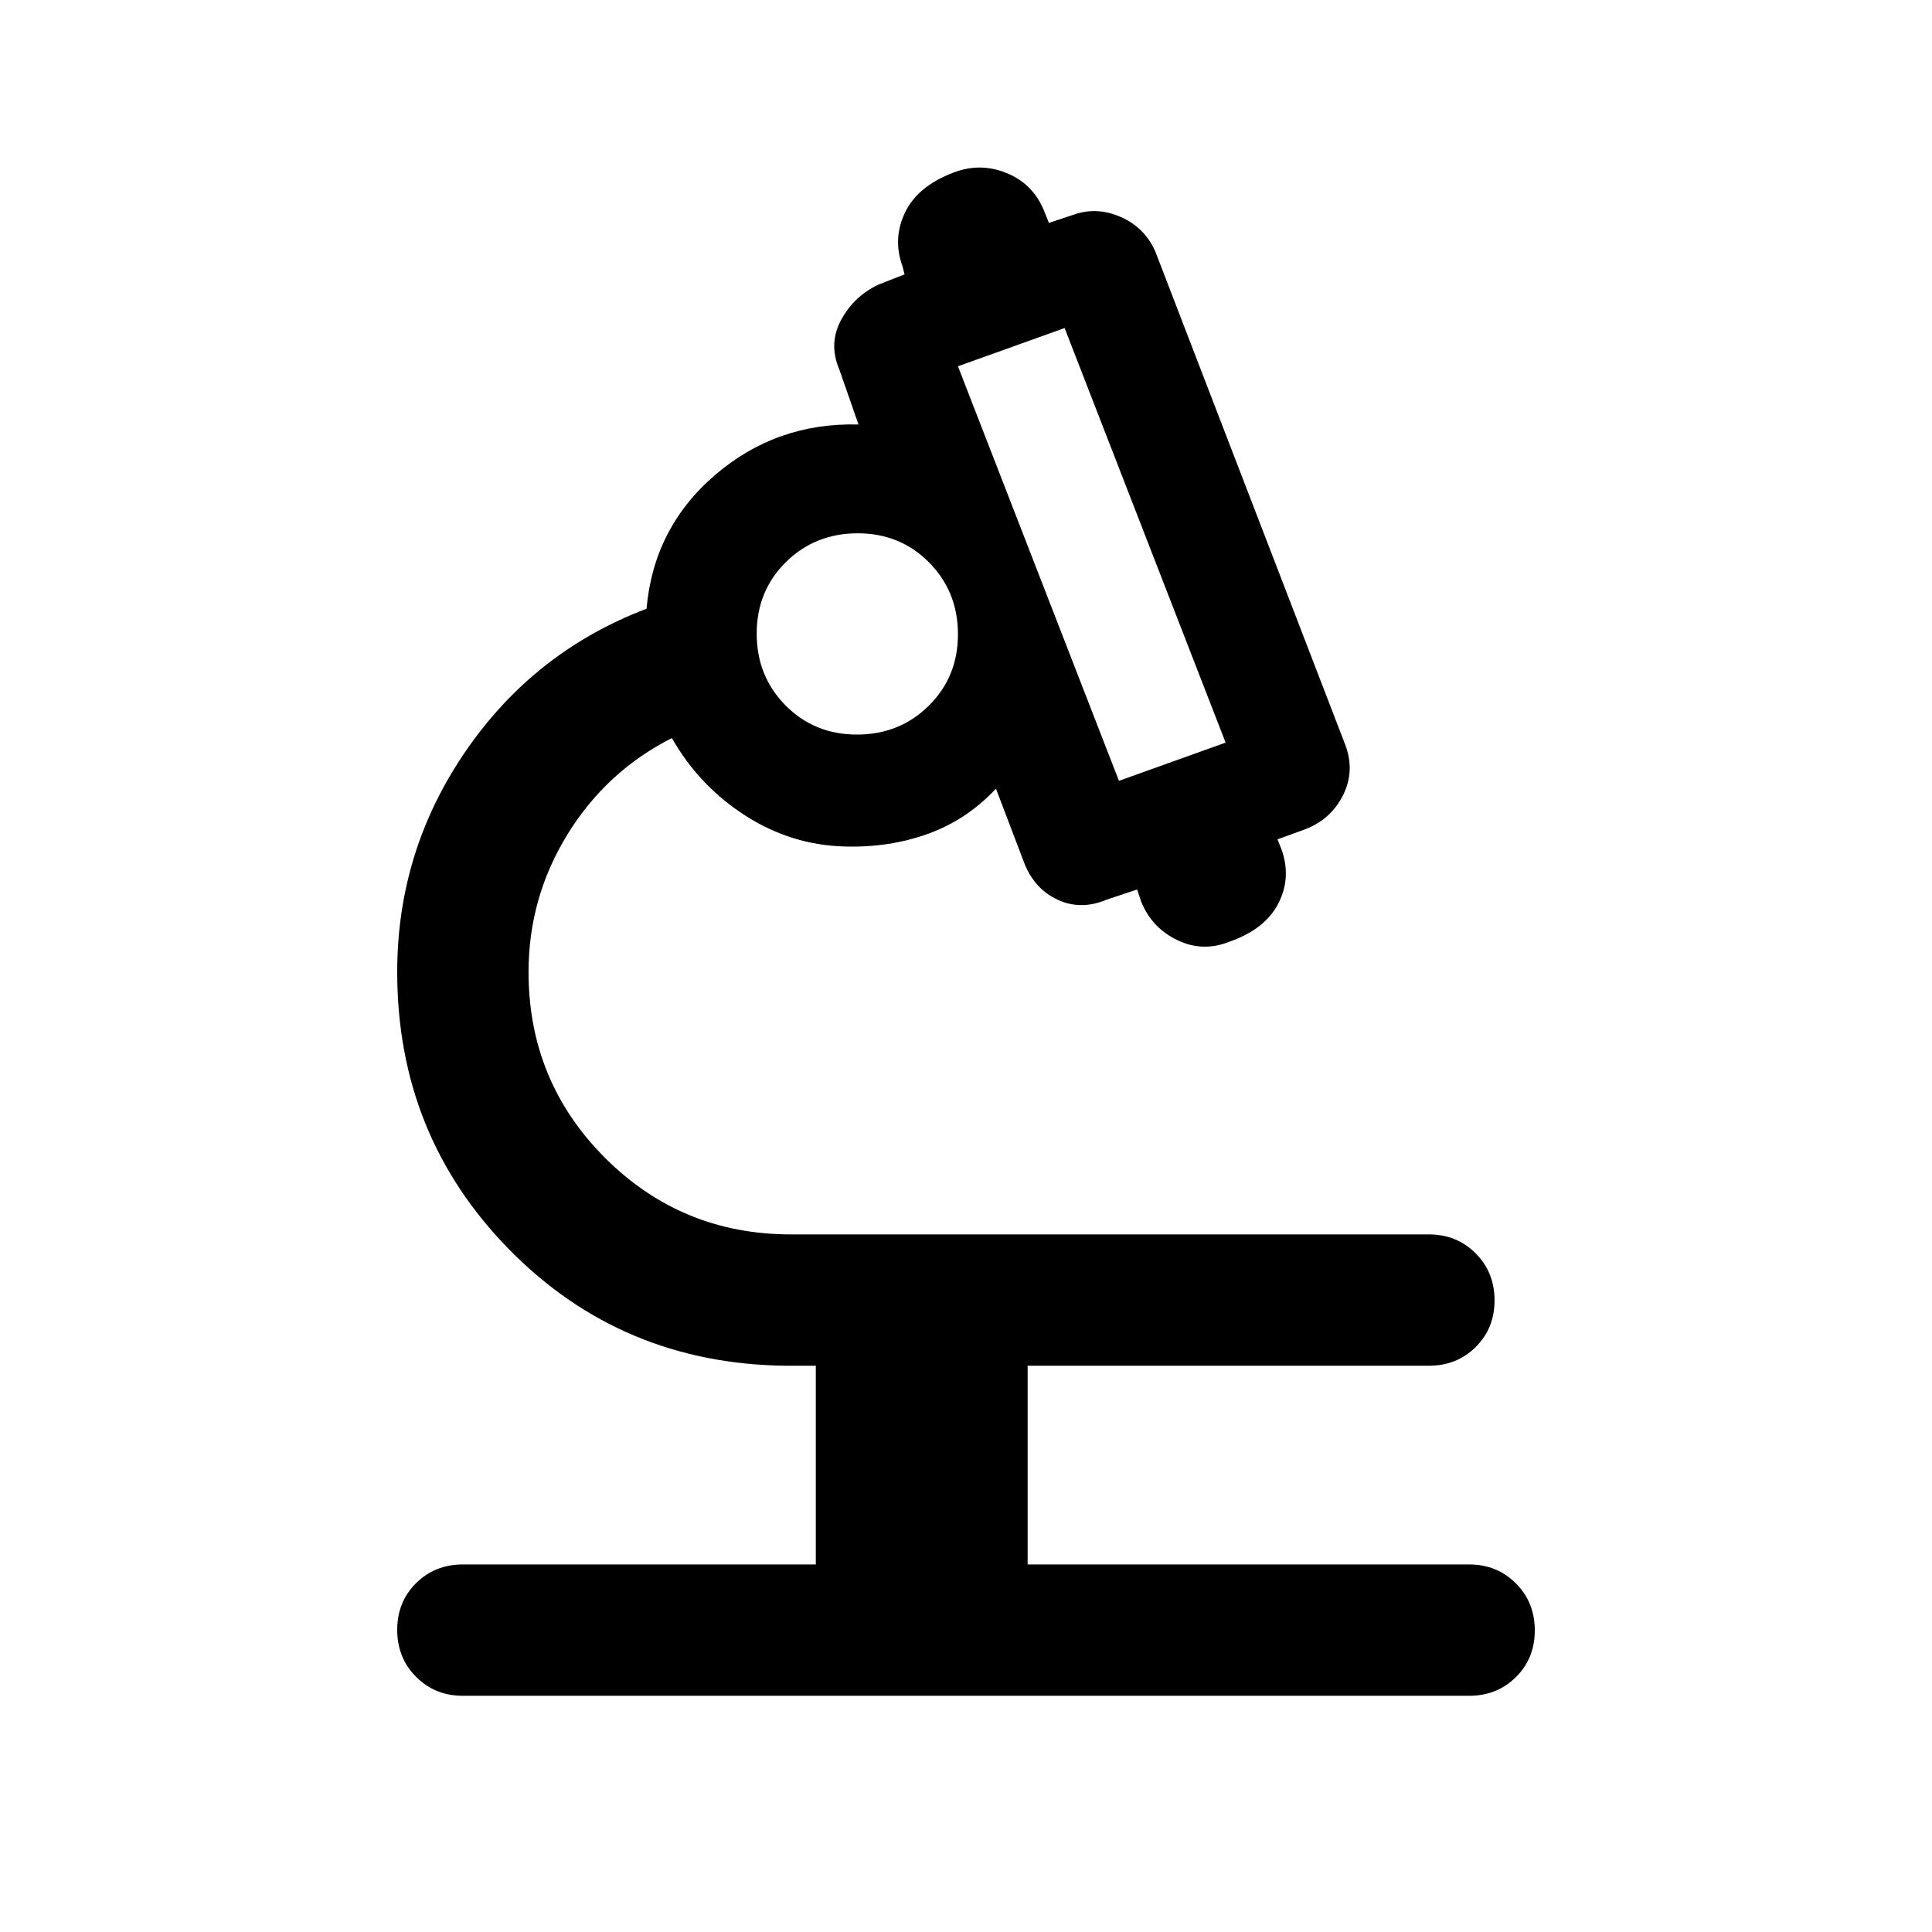
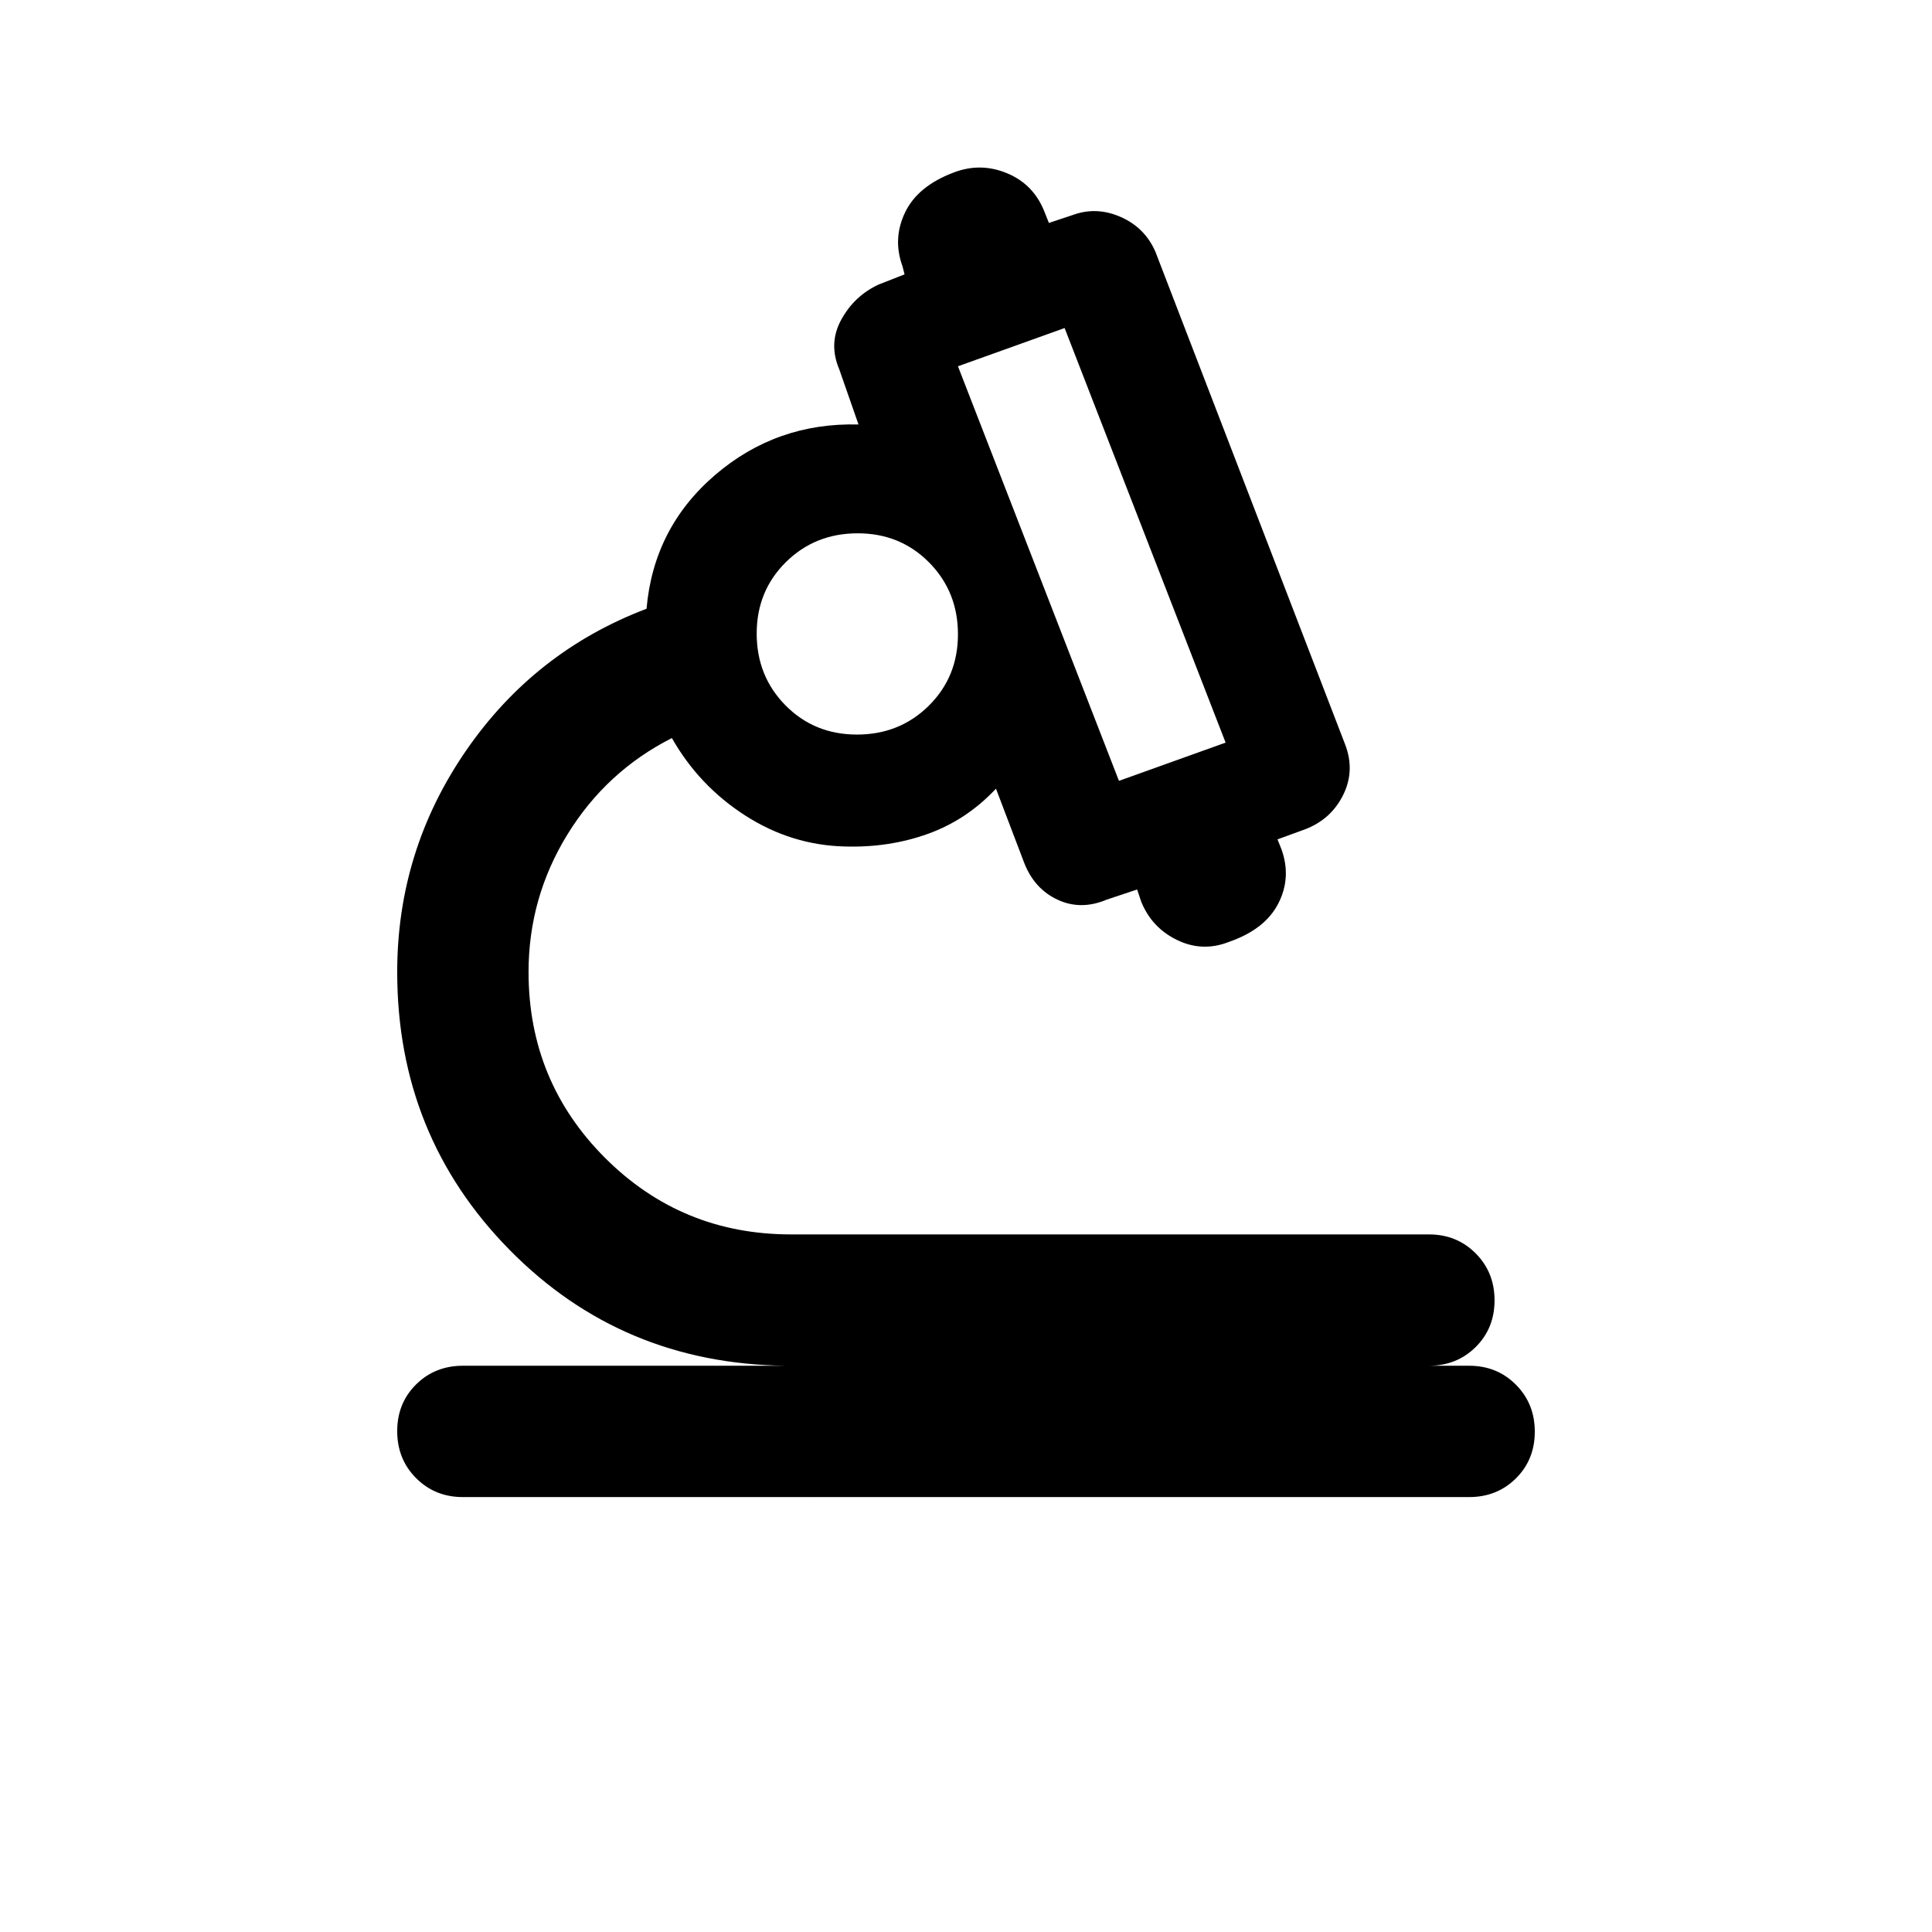
<svg xmlns="http://www.w3.org/2000/svg" width="48" height="48" viewBox="0 -960 960 960">
-   <path d="M405.37-182.63v-98.74h-15q-81.48-.96-137.24-57.65-55.76-56.7-55.76-137.98 0-60.22 34.04-109.78 34.05-49.55 89.85-70.74 3.52-40.24 34.04-66.44 30.53-26.19 71.29-25.11l-9.57-27.41q-5.48-12.93 1.05-24.77 6.52-11.84 18.63-17.41l12.76-5-1-4q-5-13.64 1.24-26.73 6.24-13.08 24.02-19.83 13.54-5.24 26.86.38 13.33 5.62 18.62 19.62l2 5 12-4q11.71-4.24 23.67 1.03 11.96 5.26 17.2 17.17l94.15 244.5q5.24 13.19-.74 25.39-5.98 12.2-18.96 17.2l-13.74 5 2 5q5 14-1.59 26.85-6.58 12.86-24.43 19.06-13.19 5.24-25.84-.88-12.64-6.12-17.88-19.12l-2-6-15 5q-12.94 5.48-24.5.09-11.57-5.38-16.61-18.29l-14.04-36.89q-14.61 15.57-33.87 22.47-19.26 6.9-41.16 6.26-26.62-.64-49.58-15.4-22.95-14.76-36.43-38.48-32.61 16.52-51.92 47.93-19.3 31.42-19.3 68.33 0 54.32 38.02 92.35 38.03 38.02 92.35 38.02h317q13.87 0 23.25 9.42 9.38 9.41 9.38 23.34 0 13.92-9.38 23.21-9.38 9.29-23.25 9.29H510.63v98.74H730q13.87 0 23.25 9.42 9.38 9.41 9.38 23.34 0 13.92-9.38 23.21-9.38 9.29-23.25 9.29H230q-13.87 0-23.25-9.42-9.38-9.41-9.38-23.34 0-13.92 9.38-23.21 9.38-9.29 23.25-9.29h175.37ZM556-572l53-19-80-206-53 19 80 206Zm-130.18-23q21.18 0 35.68-14.32 14.5-14.33 14.5-35.5 0-21.18-14.32-35.68-14.33-14.5-35.5-14.5-21.18 0-35.68 14.32-14.5 14.33-14.5 35.5 0 21.18 14.32 35.68 14.33 14.5 35.5 14.5ZM556-572Zm-130-75Zm2 0Z" />
+   <path d="M405.37-182.63v-98.74h-15q-81.48-.96-137.24-57.65-55.76-56.7-55.76-137.98 0-60.22 34.04-109.78 34.05-49.55 89.85-70.74 3.52-40.24 34.04-66.44 30.53-26.19 71.29-25.11l-9.57-27.41q-5.48-12.93 1.05-24.77 6.52-11.84 18.63-17.41l12.76-5-1-4q-5-13.64 1.24-26.73 6.24-13.08 24.02-19.83 13.54-5.24 26.86.38 13.33 5.62 18.62 19.62l2 5 12-4q11.71-4.24 23.67 1.03 11.96 5.26 17.2 17.17l94.15 244.5q5.24 13.19-.74 25.39-5.98 12.2-18.96 17.2l-13.74 5 2 5q5 14-1.59 26.85-6.58 12.86-24.43 19.06-13.19 5.24-25.84-.88-12.64-6.12-17.88-19.12l-2-6-15 5q-12.94 5.48-24.5.09-11.57-5.38-16.61-18.29l-14.04-36.89q-14.61 15.57-33.87 22.47-19.26 6.9-41.16 6.26-26.62-.64-49.58-15.4-22.95-14.76-36.43-38.48-32.61 16.52-51.92 47.93-19.3 31.42-19.3 68.33 0 54.32 38.02 92.35 38.03 38.02 92.35 38.02h317q13.87 0 23.25 9.42 9.38 9.41 9.38 23.34 0 13.92-9.38 23.21-9.38 9.29-23.25 9.29H510.63H730q13.87 0 23.25 9.42 9.38 9.41 9.38 23.34 0 13.92-9.38 23.21-9.38 9.29-23.25 9.29H230q-13.87 0-23.25-9.42-9.38-9.41-9.38-23.34 0-13.92 9.38-23.21 9.38-9.29 23.25-9.29h175.37ZM556-572l53-19-80-206-53 19 80 206Zm-130.18-23q21.18 0 35.68-14.32 14.5-14.33 14.5-35.5 0-21.18-14.32-35.68-14.33-14.5-35.5-14.5-21.18 0-35.68 14.32-14.5 14.33-14.5 35.5 0 21.18 14.32 35.68 14.33 14.5 35.5 14.5ZM556-572Zm-130-75Zm2 0Z" />
</svg>